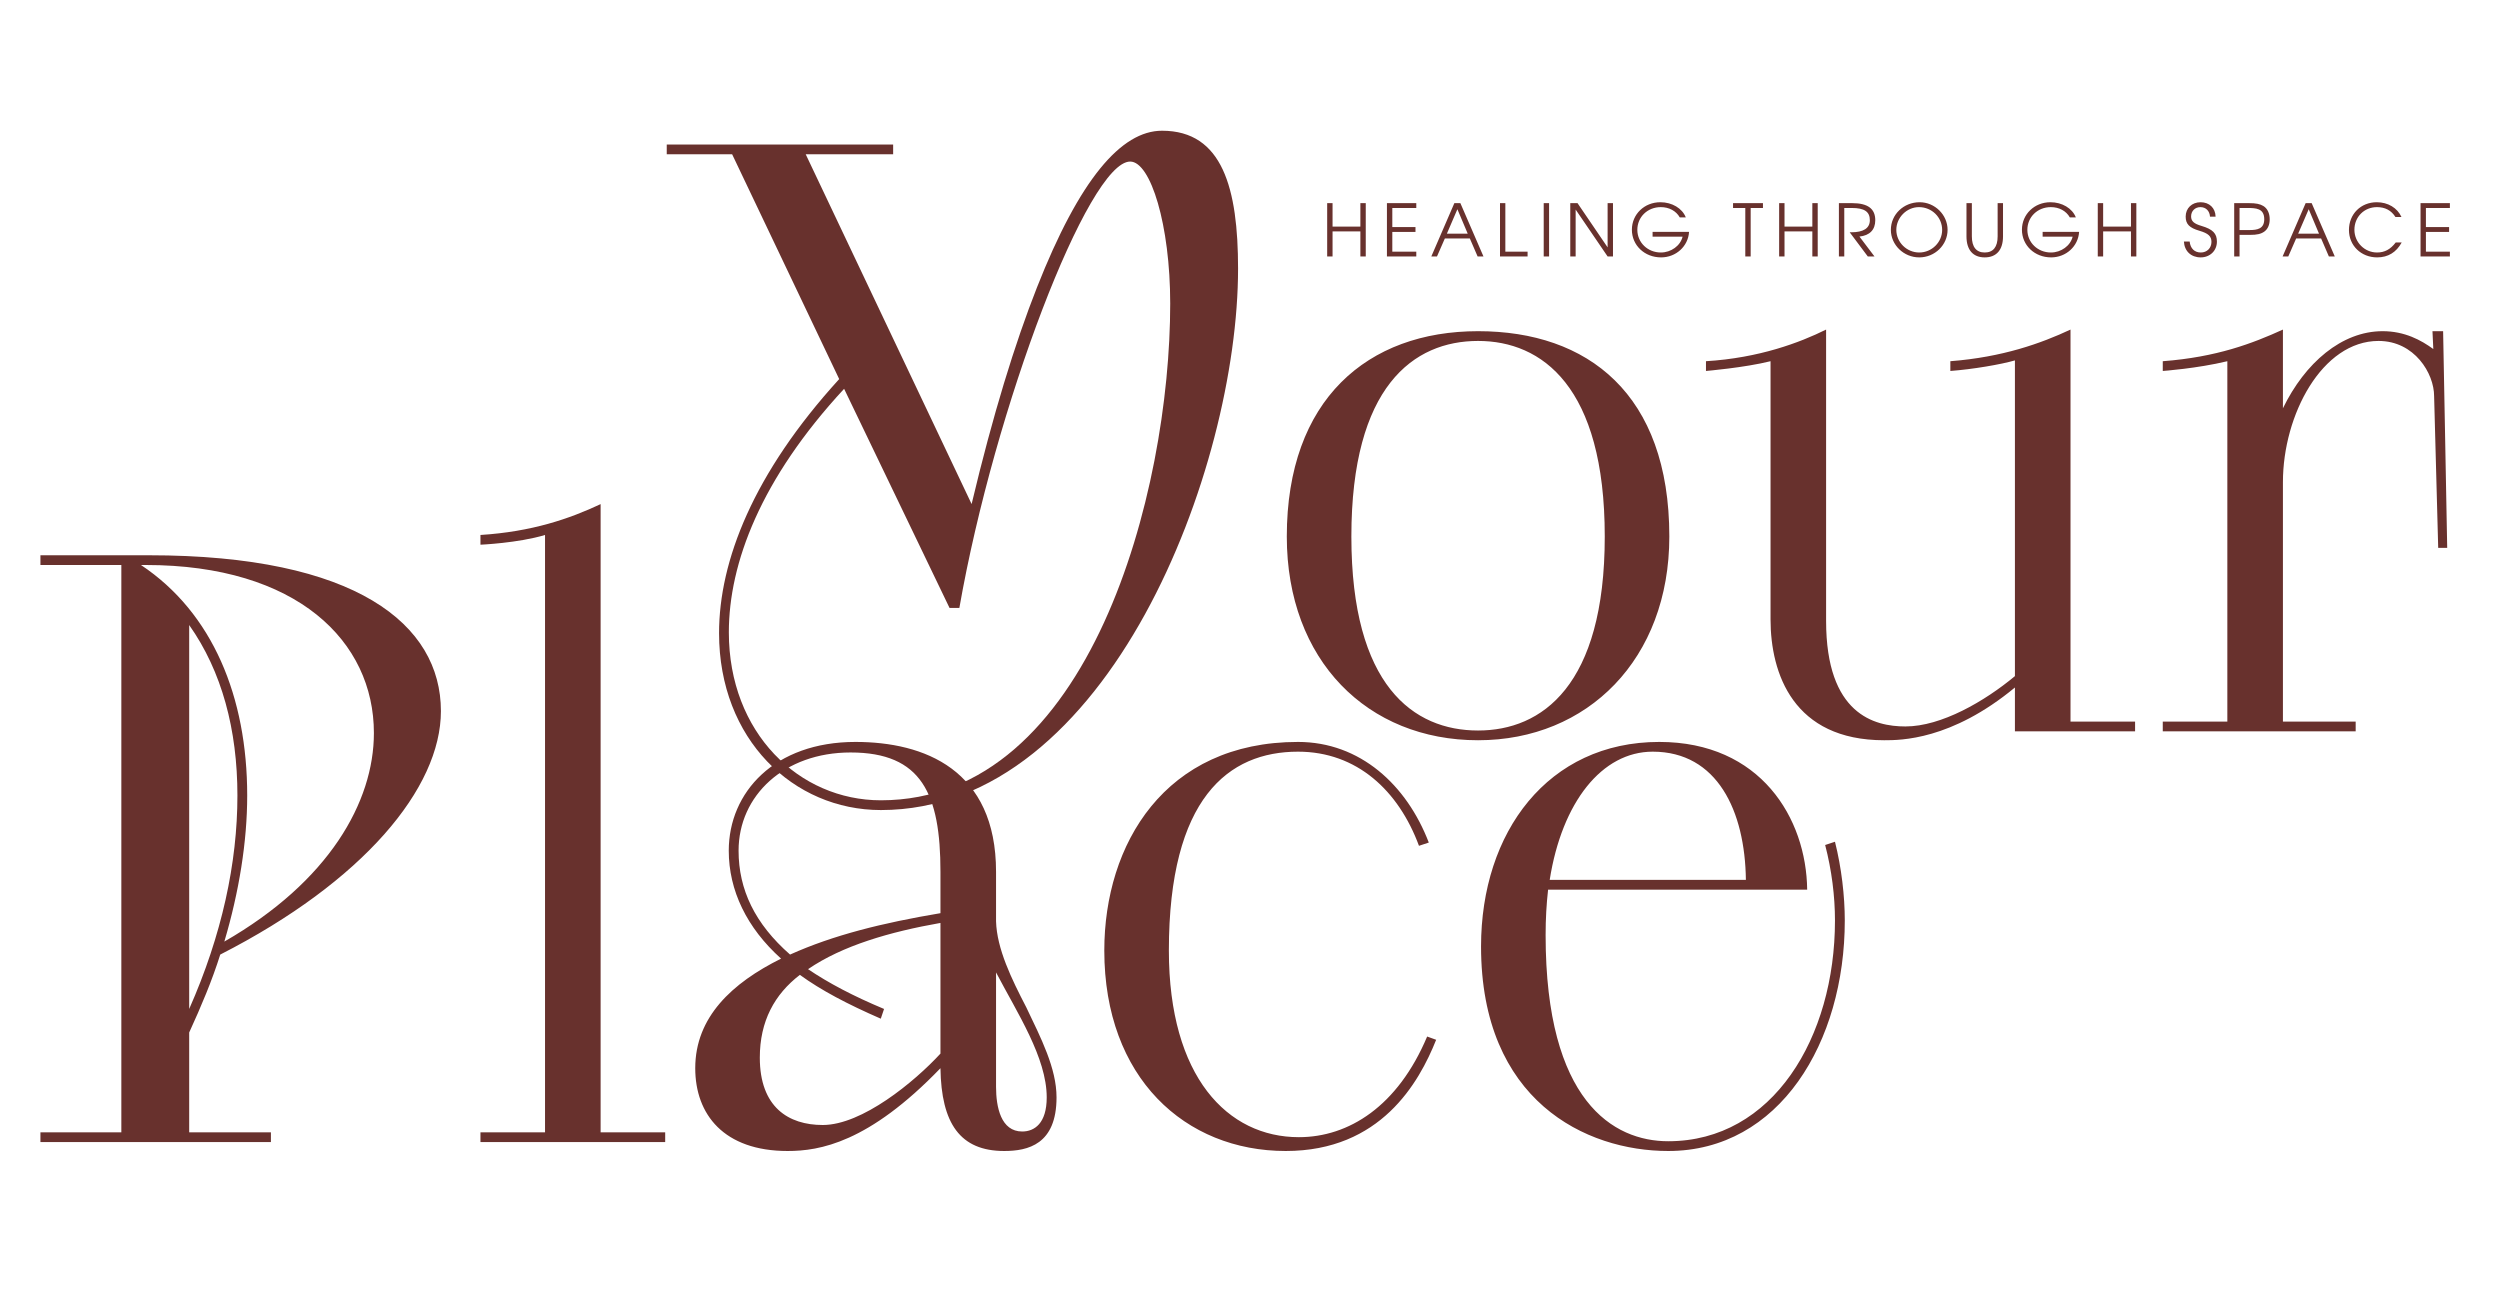
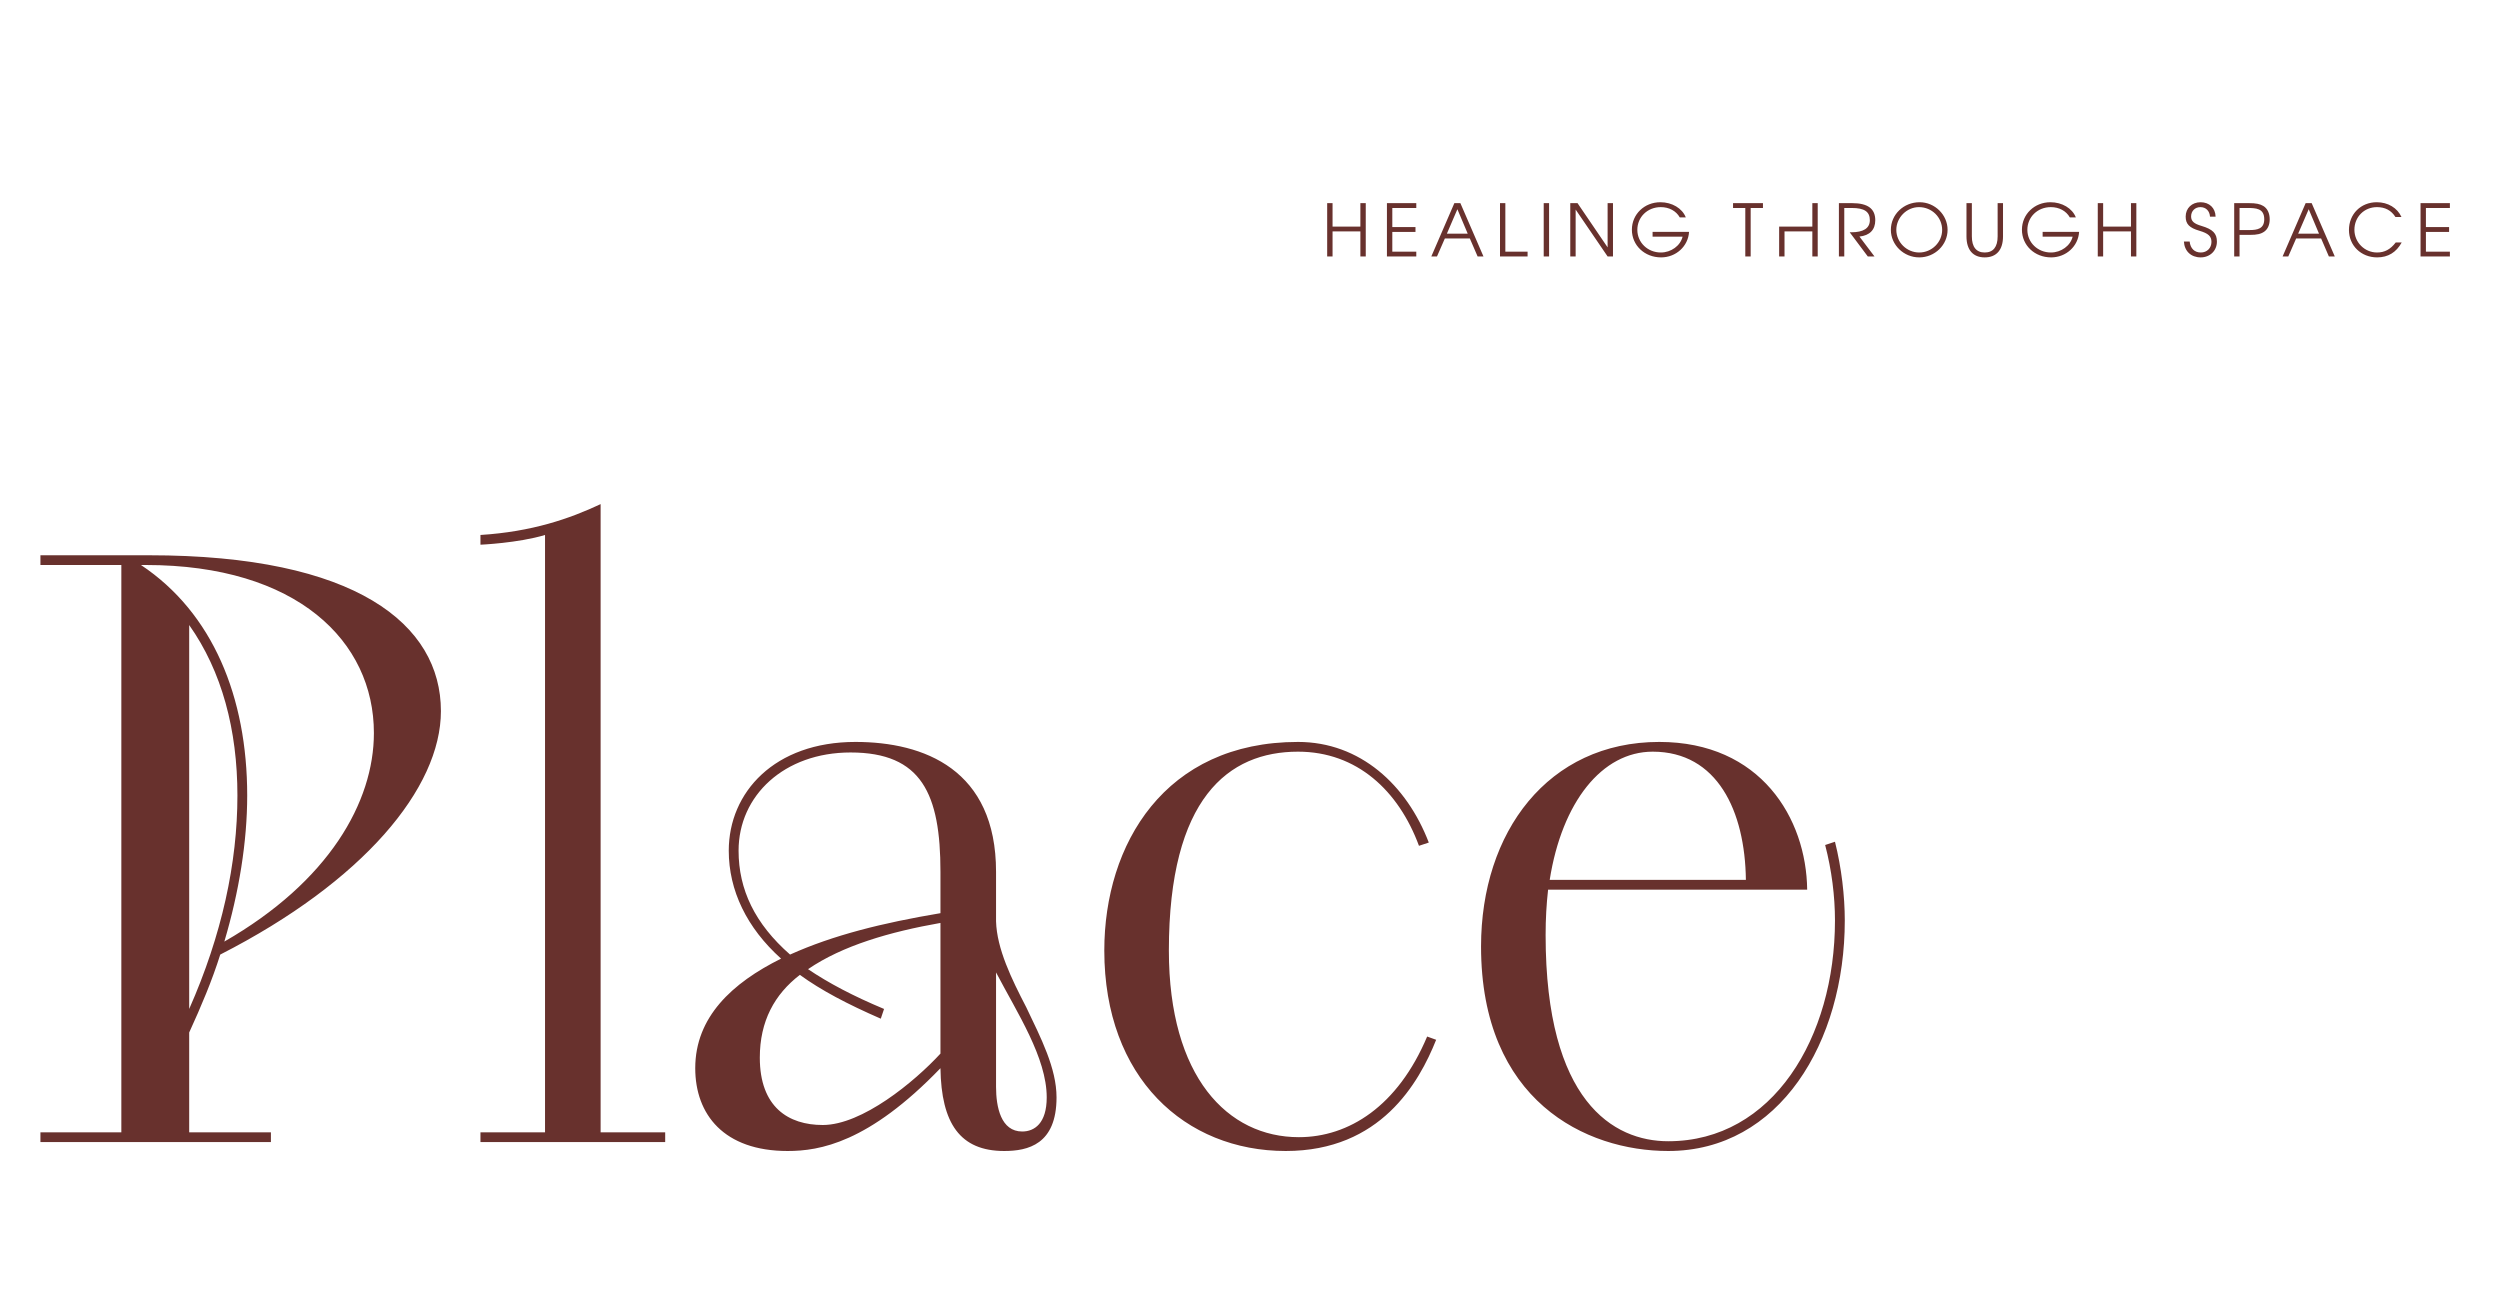
<svg xmlns="http://www.w3.org/2000/svg" width="93" height="48" viewBox="0 0 93 48" fill="none">
  <g clip-path="url(#clip0_188_2)">
    <mask id="mask0_188_2" style="mask-type:luminance" maskUnits="userSpaceOnUse" x="0" y="0" width="93" height="48">
      <path d="M93 0H0V48H93V0Z" fill="white" />
    </mask>
    <g mask="url(#mask0_188_2)">
-       <path d="M31.218 14.102L27.235 5.738H24.803V5.376H33.225V5.738H29.972L36.144 18.751C36.934 15.43 37.755 12.773 38.576 10.69C40.157 6.674 41.708 4.863 43.228 4.863C45.478 4.863 46.056 7.006 46.056 9.995C46.056 17.423 41.252 30.134 32.769 30.134C29.516 30.134 26.749 27.507 26.749 23.552C26.749 20.865 28.026 17.604 31.218 14.102ZM35.323 22.616L31.401 14.464C28.299 17.815 27.113 20.955 27.113 23.522C27.113 27.265 29.728 29.771 32.769 29.771C40.553 29.771 43.532 18.298 43.532 11.294C43.532 8.365 42.803 6.01 42.043 6.01C40.492 6.01 36.995 15.158 35.688 22.616H35.323ZM54.984 27.537C50.879 27.537 47.869 24.578 47.869 19.959C47.869 14.856 50.879 12.32 54.984 12.32C59.058 12.32 62.099 14.645 62.099 19.959C62.099 24.518 59.058 27.537 54.984 27.537ZM54.984 27.175C57.356 27.175 59.697 25.514 59.697 19.959C59.697 14.373 57.356 12.683 54.984 12.683C52.582 12.683 50.271 14.373 50.271 19.959C50.271 25.514 52.582 27.175 54.984 27.175ZM65.864 23.038V13.437C64.891 13.679 63.462 13.8 63.462 13.8V13.437C65.438 13.317 66.959 12.743 67.931 12.26V23.099C67.931 26.571 69.725 27.024 70.881 27.024C72.219 27.024 73.83 26.088 74.955 25.152V13.407C74.438 13.558 73.374 13.739 72.553 13.8V13.437C74.499 13.286 75.928 12.773 77.023 12.26V26.843H79.425V27.205H74.955V25.575C72.584 27.537 70.698 27.537 70.09 27.537C66.715 27.537 65.864 25.061 65.864 23.038ZM80.455 27.205V26.843H82.857V13.437C81.732 13.709 80.455 13.8 80.455 13.8V13.437C82.461 13.286 83.8 12.773 84.925 12.26V15.188C85.745 13.498 87.114 12.32 88.633 12.32C89.455 12.32 90.063 12.652 90.519 12.984L90.488 12.32H90.884L91.036 20.381H90.701L90.549 14.736C90.549 13.89 89.819 12.683 88.482 12.683C86.384 12.683 84.925 15.43 84.925 17.936V26.843H87.631V27.205H80.455Z" fill="#68312D" />
-       <path d="M49.371 9.54V7.557H49.571V8.43H50.606V7.557H50.806V9.54H50.606V8.609H49.571V9.54H49.371ZM51.594 9.54V7.557H52.686V7.737H51.794V8.448H52.656V8.628H51.794V9.361H52.686V9.54H51.594ZM53.245 9.54L54.102 7.557H54.326L55.185 9.54H54.967L54.678 8.872H53.748L53.456 9.54H53.245ZM53.824 8.692H54.599L54.215 7.783L53.824 8.692ZM55.8 9.54V7.557H55.999V9.361H56.826V9.54H55.8ZM57.426 9.54V7.557H57.626V9.54H57.426ZM58.414 9.54V7.557H58.684L59.803 9.202V7.557H60.003V9.54H59.803L58.614 7.796V9.54H58.414ZM61.476 8.805V8.625H62.833C62.8 9.162 62.349 9.575 61.792 9.575C61.179 9.575 60.706 9.127 60.706 8.545C60.706 7.971 61.171 7.523 61.765 7.523C62.2 7.523 62.579 7.748 62.711 8.086H62.487C62.349 7.845 62.09 7.705 61.781 7.705C61.287 7.705 60.909 8.073 60.909 8.55C60.909 9.023 61.295 9.393 61.784 9.393C62.165 9.393 62.511 9.141 62.592 8.805H61.476ZM64.925 9.54V7.737H64.469V7.557H65.582V7.737H65.125V9.54H64.925ZM66.184 9.54V7.557H66.384V8.43H67.419V7.557H67.619V9.54H67.419V8.609H66.384V9.54H66.184ZM68.407 9.54V7.557H68.901C69.482 7.557 69.76 7.764 69.76 8.193C69.76 8.548 69.555 8.76 69.171 8.8L69.731 9.54H69.482L68.809 8.641H68.866C69.323 8.641 69.558 8.489 69.558 8.191C69.558 7.874 69.355 7.737 68.888 7.737H68.607V9.54H68.407ZM70.34 8.55C70.34 7.979 70.815 7.523 71.41 7.523C71.977 7.523 72.45 7.992 72.45 8.55C72.45 9.114 71.975 9.575 71.396 9.575C70.818 9.575 70.34 9.111 70.34 8.55ZM70.543 8.55C70.543 9.012 70.929 9.393 71.396 9.393C71.861 9.393 72.248 9.012 72.248 8.553C72.248 8.083 71.864 7.705 71.386 7.705C70.929 7.705 70.543 8.094 70.543 8.55ZM73.153 7.557H73.353V8.794C73.353 9.186 73.518 9.393 73.831 9.393C74.148 9.393 74.312 9.186 74.312 8.794V7.557H74.512V8.794C74.512 9.296 74.269 9.575 73.831 9.575C73.396 9.575 73.153 9.296 73.153 8.794V7.557ZM75.986 8.805V8.625H77.343C77.31 9.162 76.859 9.575 76.302 9.575C75.688 9.575 75.216 9.127 75.216 8.545C75.216 7.971 75.681 7.523 76.275 7.523C76.71 7.523 77.088 7.748 77.221 8.086H76.997C76.859 7.845 76.6 7.705 76.291 7.705C75.796 7.705 75.418 8.073 75.418 8.55C75.418 9.023 75.805 9.393 76.294 9.393C76.675 9.393 77.021 9.141 77.102 8.805H75.986ZM78.037 9.54V7.557H78.237V8.43H79.272V7.557H79.472V9.54H79.272V8.609H78.237V9.54H78.037ZM81.241 8.985H81.455C81.482 9.243 81.636 9.393 81.871 9.393C82.101 9.393 82.266 9.226 82.266 8.998C82.266 8.789 82.15 8.682 81.82 8.585C81.444 8.475 81.307 8.336 81.307 8.057C81.307 7.745 81.539 7.523 81.861 7.523C82.187 7.523 82.412 7.737 82.42 8.059H82.212C82.198 7.845 82.058 7.705 81.855 7.705C81.655 7.705 81.509 7.85 81.509 8.051C81.509 8.226 81.614 8.322 81.898 8.405C82.315 8.529 82.469 8.684 82.469 8.988C82.469 9.326 82.212 9.575 81.866 9.575C81.506 9.575 81.261 9.342 81.241 8.985ZM83.112 9.54V7.557H83.663C83.919 7.557 84.071 7.587 84.195 7.662C84.347 7.753 84.433 7.933 84.433 8.159C84.433 8.36 84.363 8.521 84.233 8.615C84.109 8.703 83.963 8.738 83.695 8.738H83.311V9.54H83.112ZM83.311 8.558H83.682C83.977 8.558 84.23 8.51 84.23 8.156C84.23 7.745 83.914 7.737 83.595 7.737H83.311V8.558ZM84.913 9.54L85.77 7.557H85.994L86.854 9.54H86.634L86.346 8.872H85.416L85.124 9.54H84.913ZM85.492 8.692H86.267L85.884 7.783L85.492 8.692ZM89.121 9.02H89.343C89.143 9.387 88.835 9.575 88.43 9.575C87.832 9.575 87.381 9.135 87.381 8.556C87.381 7.963 87.822 7.523 88.416 7.523C88.83 7.523 89.181 7.732 89.335 8.073H89.111C88.954 7.826 88.727 7.705 88.425 7.705C87.946 7.705 87.584 8.07 87.584 8.548C87.584 9.014 87.962 9.393 88.427 9.393C88.708 9.393 88.924 9.277 89.121 9.02ZM90.044 9.54V7.557H91.136V7.737H90.244V8.448H91.106V8.628H90.244V9.361H91.136V9.54H90.044Z" fill="#68312D" />
+       <path d="M49.371 9.54V7.557H49.571V8.43H50.606V7.557H50.806V9.54H50.606V8.609H49.571V9.54H49.371ZM51.594 9.54V7.557H52.686V7.737H51.794V8.448H52.656V8.628H51.794V9.361H52.686V9.54H51.594ZM53.245 9.54L54.102 7.557H54.326L55.185 9.54H54.967L54.678 8.872H53.748L53.456 9.54H53.245ZM53.824 8.692H54.599L54.215 7.783L53.824 8.692ZM55.8 9.54V7.557H55.999V9.361H56.826V9.54H55.8ZM57.426 9.54V7.557H57.626V9.54H57.426ZM58.414 9.54V7.557H58.684L59.803 9.202V7.557H60.003V9.54H59.803L58.614 7.796V9.54H58.414ZM61.476 8.805V8.625H62.833C62.8 9.162 62.349 9.575 61.792 9.575C61.179 9.575 60.706 9.127 60.706 8.545C60.706 7.971 61.171 7.523 61.765 7.523C62.2 7.523 62.579 7.748 62.711 8.086H62.487C62.349 7.845 62.09 7.705 61.781 7.705C61.287 7.705 60.909 8.073 60.909 8.55C60.909 9.023 61.295 9.393 61.784 9.393C62.165 9.393 62.511 9.141 62.592 8.805H61.476ZM64.925 9.54V7.737H64.469V7.557H65.582V7.737H65.125V9.54H64.925ZM66.184 9.54V7.557V8.43H67.419V7.557H67.619V9.54H67.419V8.609H66.384V9.54H66.184ZM68.407 9.54V7.557H68.901C69.482 7.557 69.76 7.764 69.76 8.193C69.76 8.548 69.555 8.76 69.171 8.8L69.731 9.54H69.482L68.809 8.641H68.866C69.323 8.641 69.558 8.489 69.558 8.191C69.558 7.874 69.355 7.737 68.888 7.737H68.607V9.54H68.407ZM70.34 8.55C70.34 7.979 70.815 7.523 71.41 7.523C71.977 7.523 72.45 7.992 72.45 8.55C72.45 9.114 71.975 9.575 71.396 9.575C70.818 9.575 70.34 9.111 70.34 8.55ZM70.543 8.55C70.543 9.012 70.929 9.393 71.396 9.393C71.861 9.393 72.248 9.012 72.248 8.553C72.248 8.083 71.864 7.705 71.386 7.705C70.929 7.705 70.543 8.094 70.543 8.55ZM73.153 7.557H73.353V8.794C73.353 9.186 73.518 9.393 73.831 9.393C74.148 9.393 74.312 9.186 74.312 8.794V7.557H74.512V8.794C74.512 9.296 74.269 9.575 73.831 9.575C73.396 9.575 73.153 9.296 73.153 8.794V7.557ZM75.986 8.805V8.625H77.343C77.31 9.162 76.859 9.575 76.302 9.575C75.688 9.575 75.216 9.127 75.216 8.545C75.216 7.971 75.681 7.523 76.275 7.523C76.71 7.523 77.088 7.748 77.221 8.086H76.997C76.859 7.845 76.6 7.705 76.291 7.705C75.796 7.705 75.418 8.073 75.418 8.55C75.418 9.023 75.805 9.393 76.294 9.393C76.675 9.393 77.021 9.141 77.102 8.805H75.986ZM78.037 9.54V7.557H78.237V8.43H79.272V7.557H79.472V9.54H79.272V8.609H78.237V9.54H78.037ZM81.241 8.985H81.455C81.482 9.243 81.636 9.393 81.871 9.393C82.101 9.393 82.266 9.226 82.266 8.998C82.266 8.789 82.15 8.682 81.82 8.585C81.444 8.475 81.307 8.336 81.307 8.057C81.307 7.745 81.539 7.523 81.861 7.523C82.187 7.523 82.412 7.737 82.42 8.059H82.212C82.198 7.845 82.058 7.705 81.855 7.705C81.655 7.705 81.509 7.85 81.509 8.051C81.509 8.226 81.614 8.322 81.898 8.405C82.315 8.529 82.469 8.684 82.469 8.988C82.469 9.326 82.212 9.575 81.866 9.575C81.506 9.575 81.261 9.342 81.241 8.985ZM83.112 9.54V7.557H83.663C83.919 7.557 84.071 7.587 84.195 7.662C84.347 7.753 84.433 7.933 84.433 8.159C84.433 8.36 84.363 8.521 84.233 8.615C84.109 8.703 83.963 8.738 83.695 8.738H83.311V9.54H83.112ZM83.311 8.558H83.682C83.977 8.558 84.23 8.51 84.23 8.156C84.23 7.745 83.914 7.737 83.595 7.737H83.311V8.558ZM84.913 9.54L85.77 7.557H85.994L86.854 9.54H86.634L86.346 8.872H85.416L85.124 9.54H84.913ZM85.492 8.692H86.267L85.884 7.783L85.492 8.692ZM89.121 9.02H89.343C89.143 9.387 88.835 9.575 88.43 9.575C87.832 9.575 87.381 9.135 87.381 8.556C87.381 7.963 87.822 7.523 88.416 7.523C88.83 7.523 89.181 7.732 89.335 8.073H89.111C88.954 7.826 88.727 7.705 88.425 7.705C87.946 7.705 87.584 8.07 87.584 8.548C87.584 9.014 87.962 9.393 88.427 9.393C88.708 9.393 88.924 9.277 89.121 9.02ZM90.044 9.54V7.557H91.136V7.737H90.244V8.448H91.106V8.628H90.244V9.361H91.136V9.54H90.044Z" fill="#68312D" />
      <path d="M1.504 42.484V42.122H4.514V21.018H1.504V20.656H5.548C13.24 20.656 16.402 23.222 16.402 26.453C16.402 29.321 13.514 32.793 8.193 35.51C7.889 36.476 7.494 37.412 7.038 38.409V42.122H10.078V42.484H1.504ZM5.426 21.018H5.244C7.919 22.799 9.196 25.939 9.196 29.592C9.196 31.313 8.892 33.185 8.345 35.027C12.237 32.793 13.909 29.834 13.909 27.268C13.909 23.856 11.051 21.018 5.426 21.018ZM7.038 23.252V37.533C8.254 34.785 8.832 32.098 8.832 29.592C8.832 27.147 8.254 24.973 7.038 23.252ZM17.873 42.484V42.122H20.275V19.901C19.272 20.203 17.873 20.263 17.873 20.263V19.901C19.789 19.78 21.187 19.297 22.343 18.753V42.122H24.745V42.484H17.873ZM37.053 32.431V34.272C37.083 35.299 37.63 36.416 38.178 37.473C38.725 38.62 39.303 39.737 39.303 40.824C39.303 42.575 38.238 42.817 37.356 42.817C35.715 42.817 35.015 41.79 34.985 39.737C32.309 42.515 30.485 42.817 29.299 42.817C26.928 42.817 25.863 41.458 25.863 39.737C25.863 37.835 27.232 36.567 29.056 35.661C27.779 34.514 27.11 33.125 27.11 31.645C27.11 29.472 28.813 27.6 31.823 27.6C34.377 27.6 37.053 28.626 37.053 32.431ZM34.985 33.97V32.431C34.985 29.532 34.286 27.992 31.64 27.992C29.177 27.992 27.475 29.592 27.475 31.645C27.475 33.095 28.083 34.363 29.39 35.51C31.002 34.785 32.826 34.333 34.985 33.97ZM32.887 37.533L32.765 37.895C31.519 37.352 30.546 36.839 29.755 36.265C28.813 36.989 28.265 37.986 28.265 39.344C28.265 41.186 29.33 41.85 30.607 41.85C32.066 41.85 34.012 40.25 34.985 39.194V34.333C33.1 34.665 31.336 35.178 30.059 36.053C30.819 36.567 31.732 37.05 32.887 37.533ZM37.053 36.174V40.431C37.053 41.186 37.235 42.092 38.026 42.092C38.481 42.092 38.938 41.79 38.938 40.824C38.938 39.344 37.843 37.684 37.053 36.174ZM53.09 38.559L53.425 38.68C52.786 40.28 51.357 42.817 47.83 42.817C44.09 42.817 41.08 40.099 41.08 35.359C41.08 31.404 43.33 27.6 48.286 27.6C50.597 27.6 52.33 29.2 53.151 31.343L52.786 31.464C52.026 29.411 50.475 27.962 48.286 27.962C45.702 27.962 43.482 29.683 43.482 35.359C43.482 40.069 45.671 42.303 48.317 42.303C50.172 42.303 51.996 41.156 53.09 38.559ZM67.227 33.095H57.589C57.528 33.638 57.497 34.182 57.497 34.785C57.497 40.975 60.021 42.454 62.058 42.454C65.95 42.454 68.261 38.59 68.261 34.242C68.261 33.336 68.139 32.37 67.896 31.434L68.261 31.313C68.504 32.279 68.626 33.336 68.626 34.242C68.626 38.771 66.193 42.817 62.058 42.817C58.987 42.817 55.095 40.945 55.095 35.208C55.095 30.951 57.589 27.6 61.724 27.6C65.494 27.6 67.197 30.438 67.227 33.095ZM61.48 27.962C59.595 27.962 58.105 29.834 57.649 32.732H64.947C64.916 30.166 63.882 27.962 61.48 27.962Z" fill="#68312D" />
    </g>
  </g>
  <defs>
    <clipPath id="clip0_188_2">
      <rect width="93" height="48" fill="white" />
    </clipPath>
  </defs>
</svg>